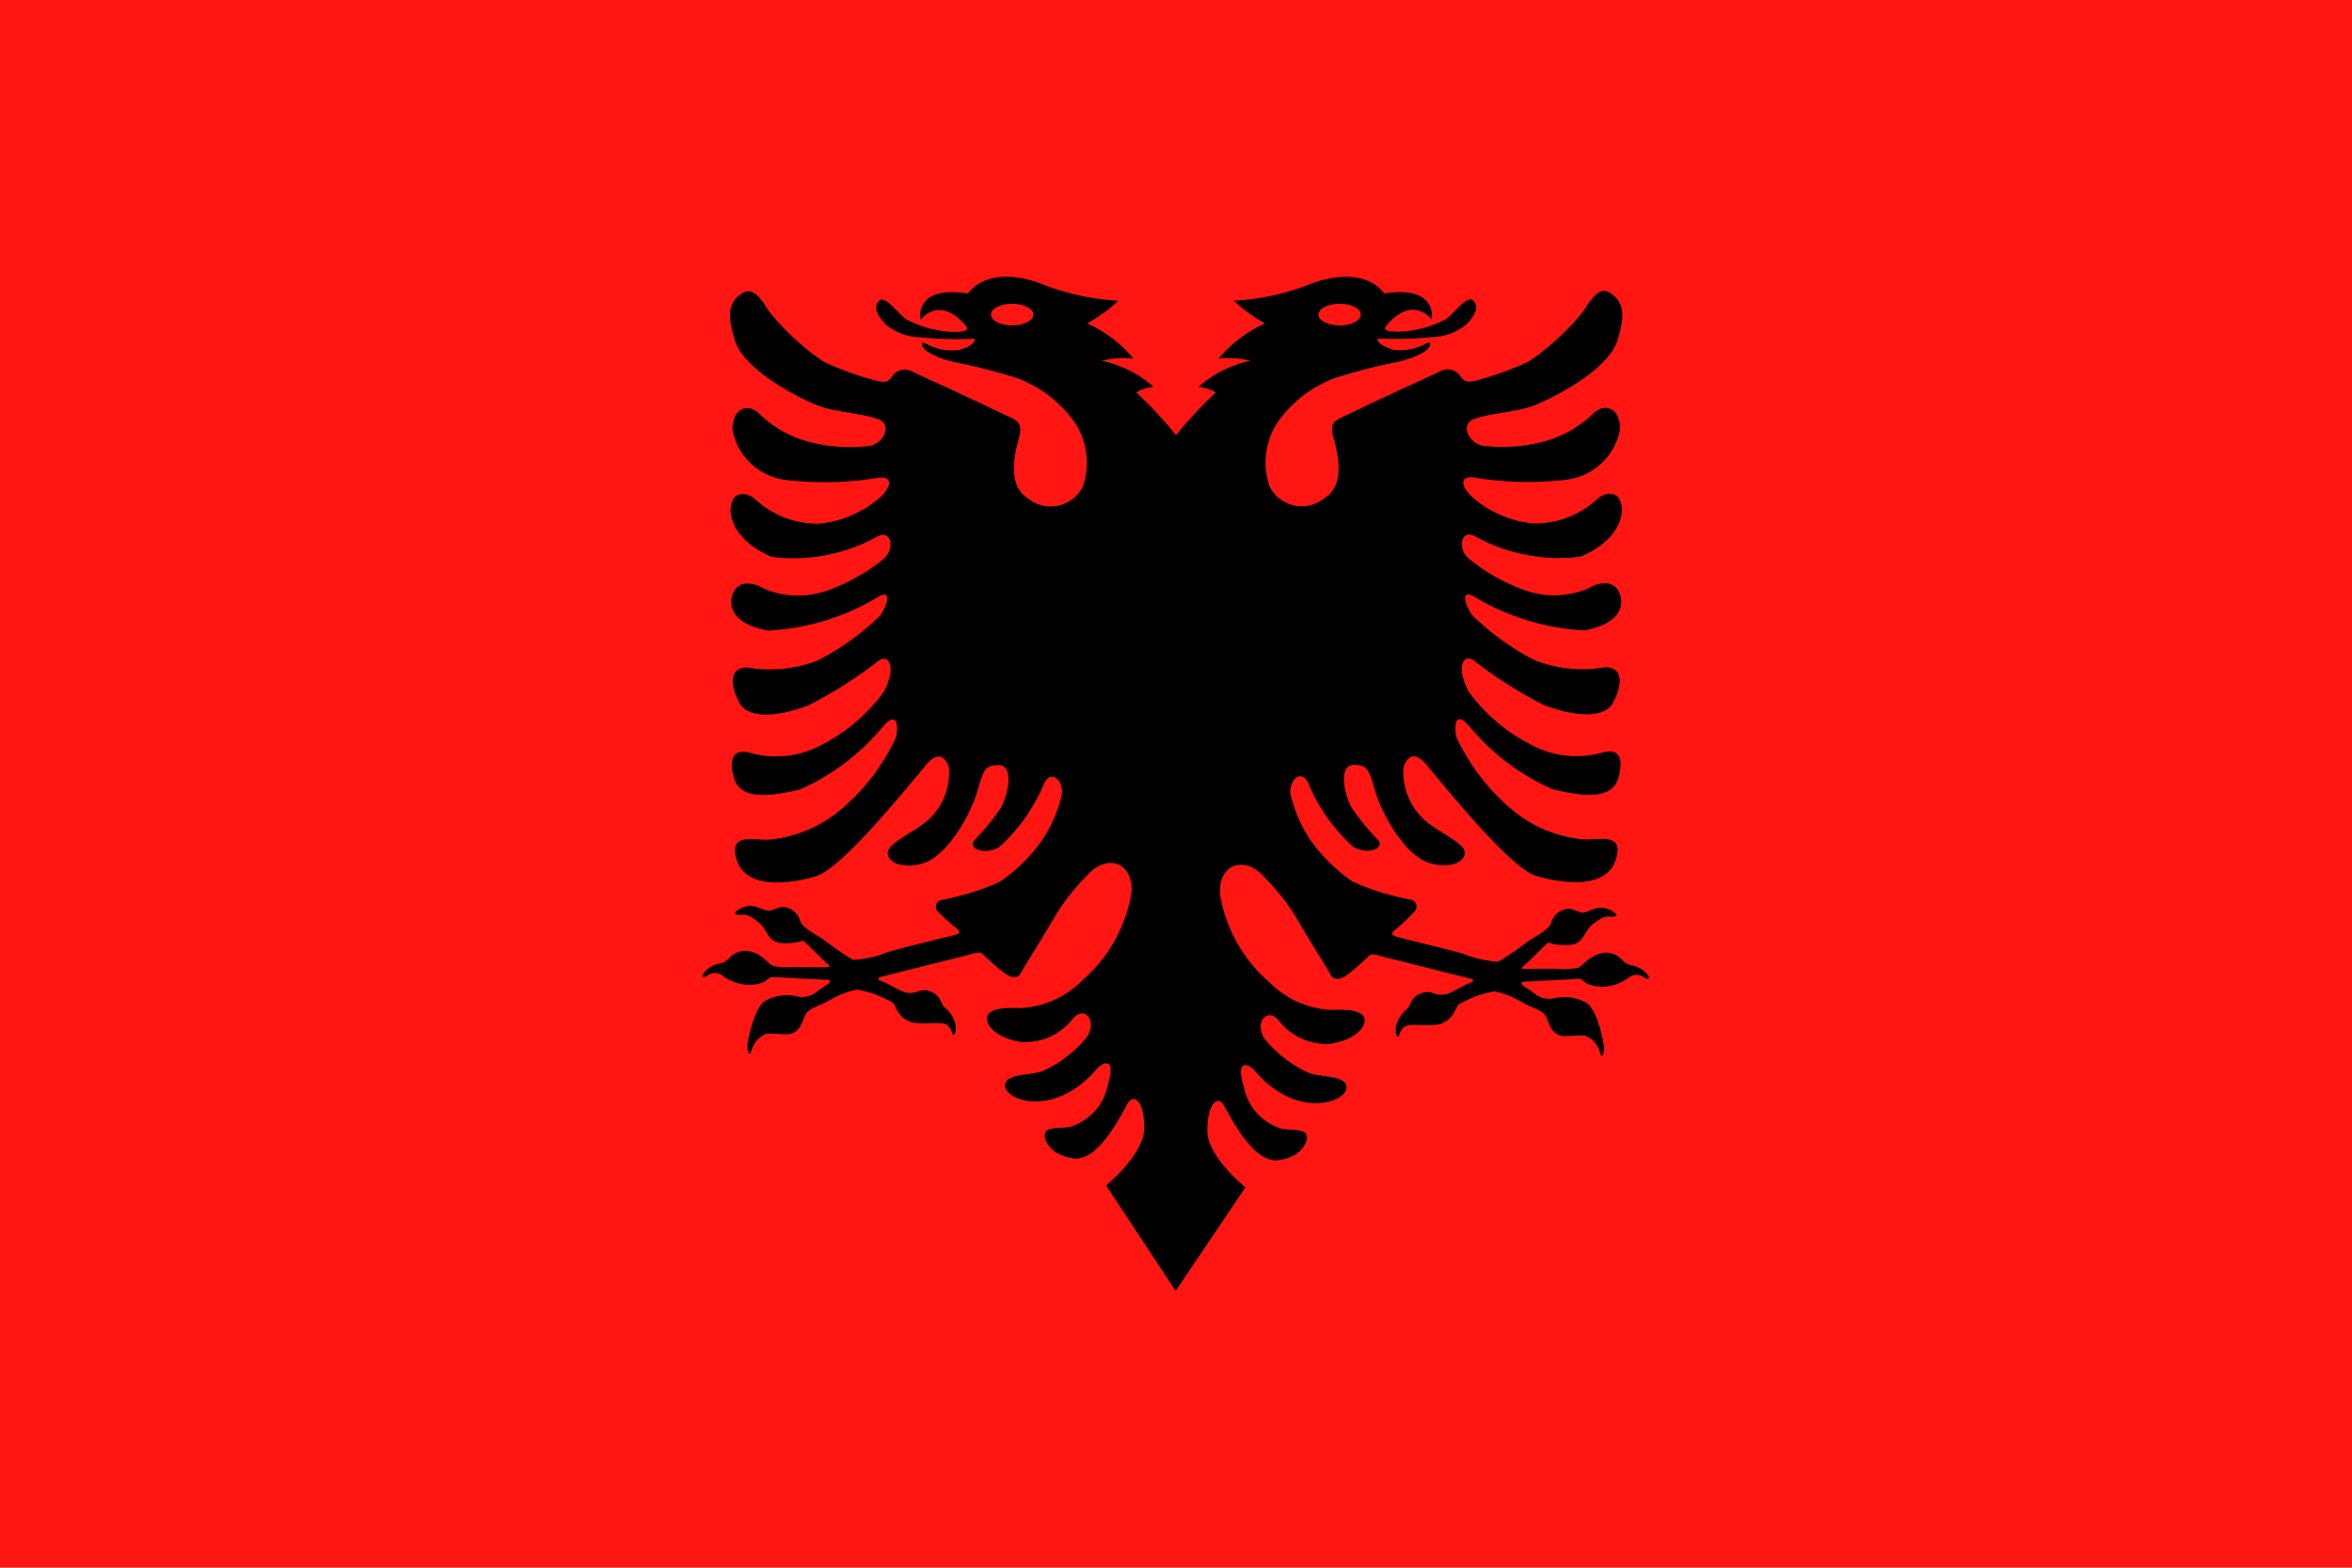
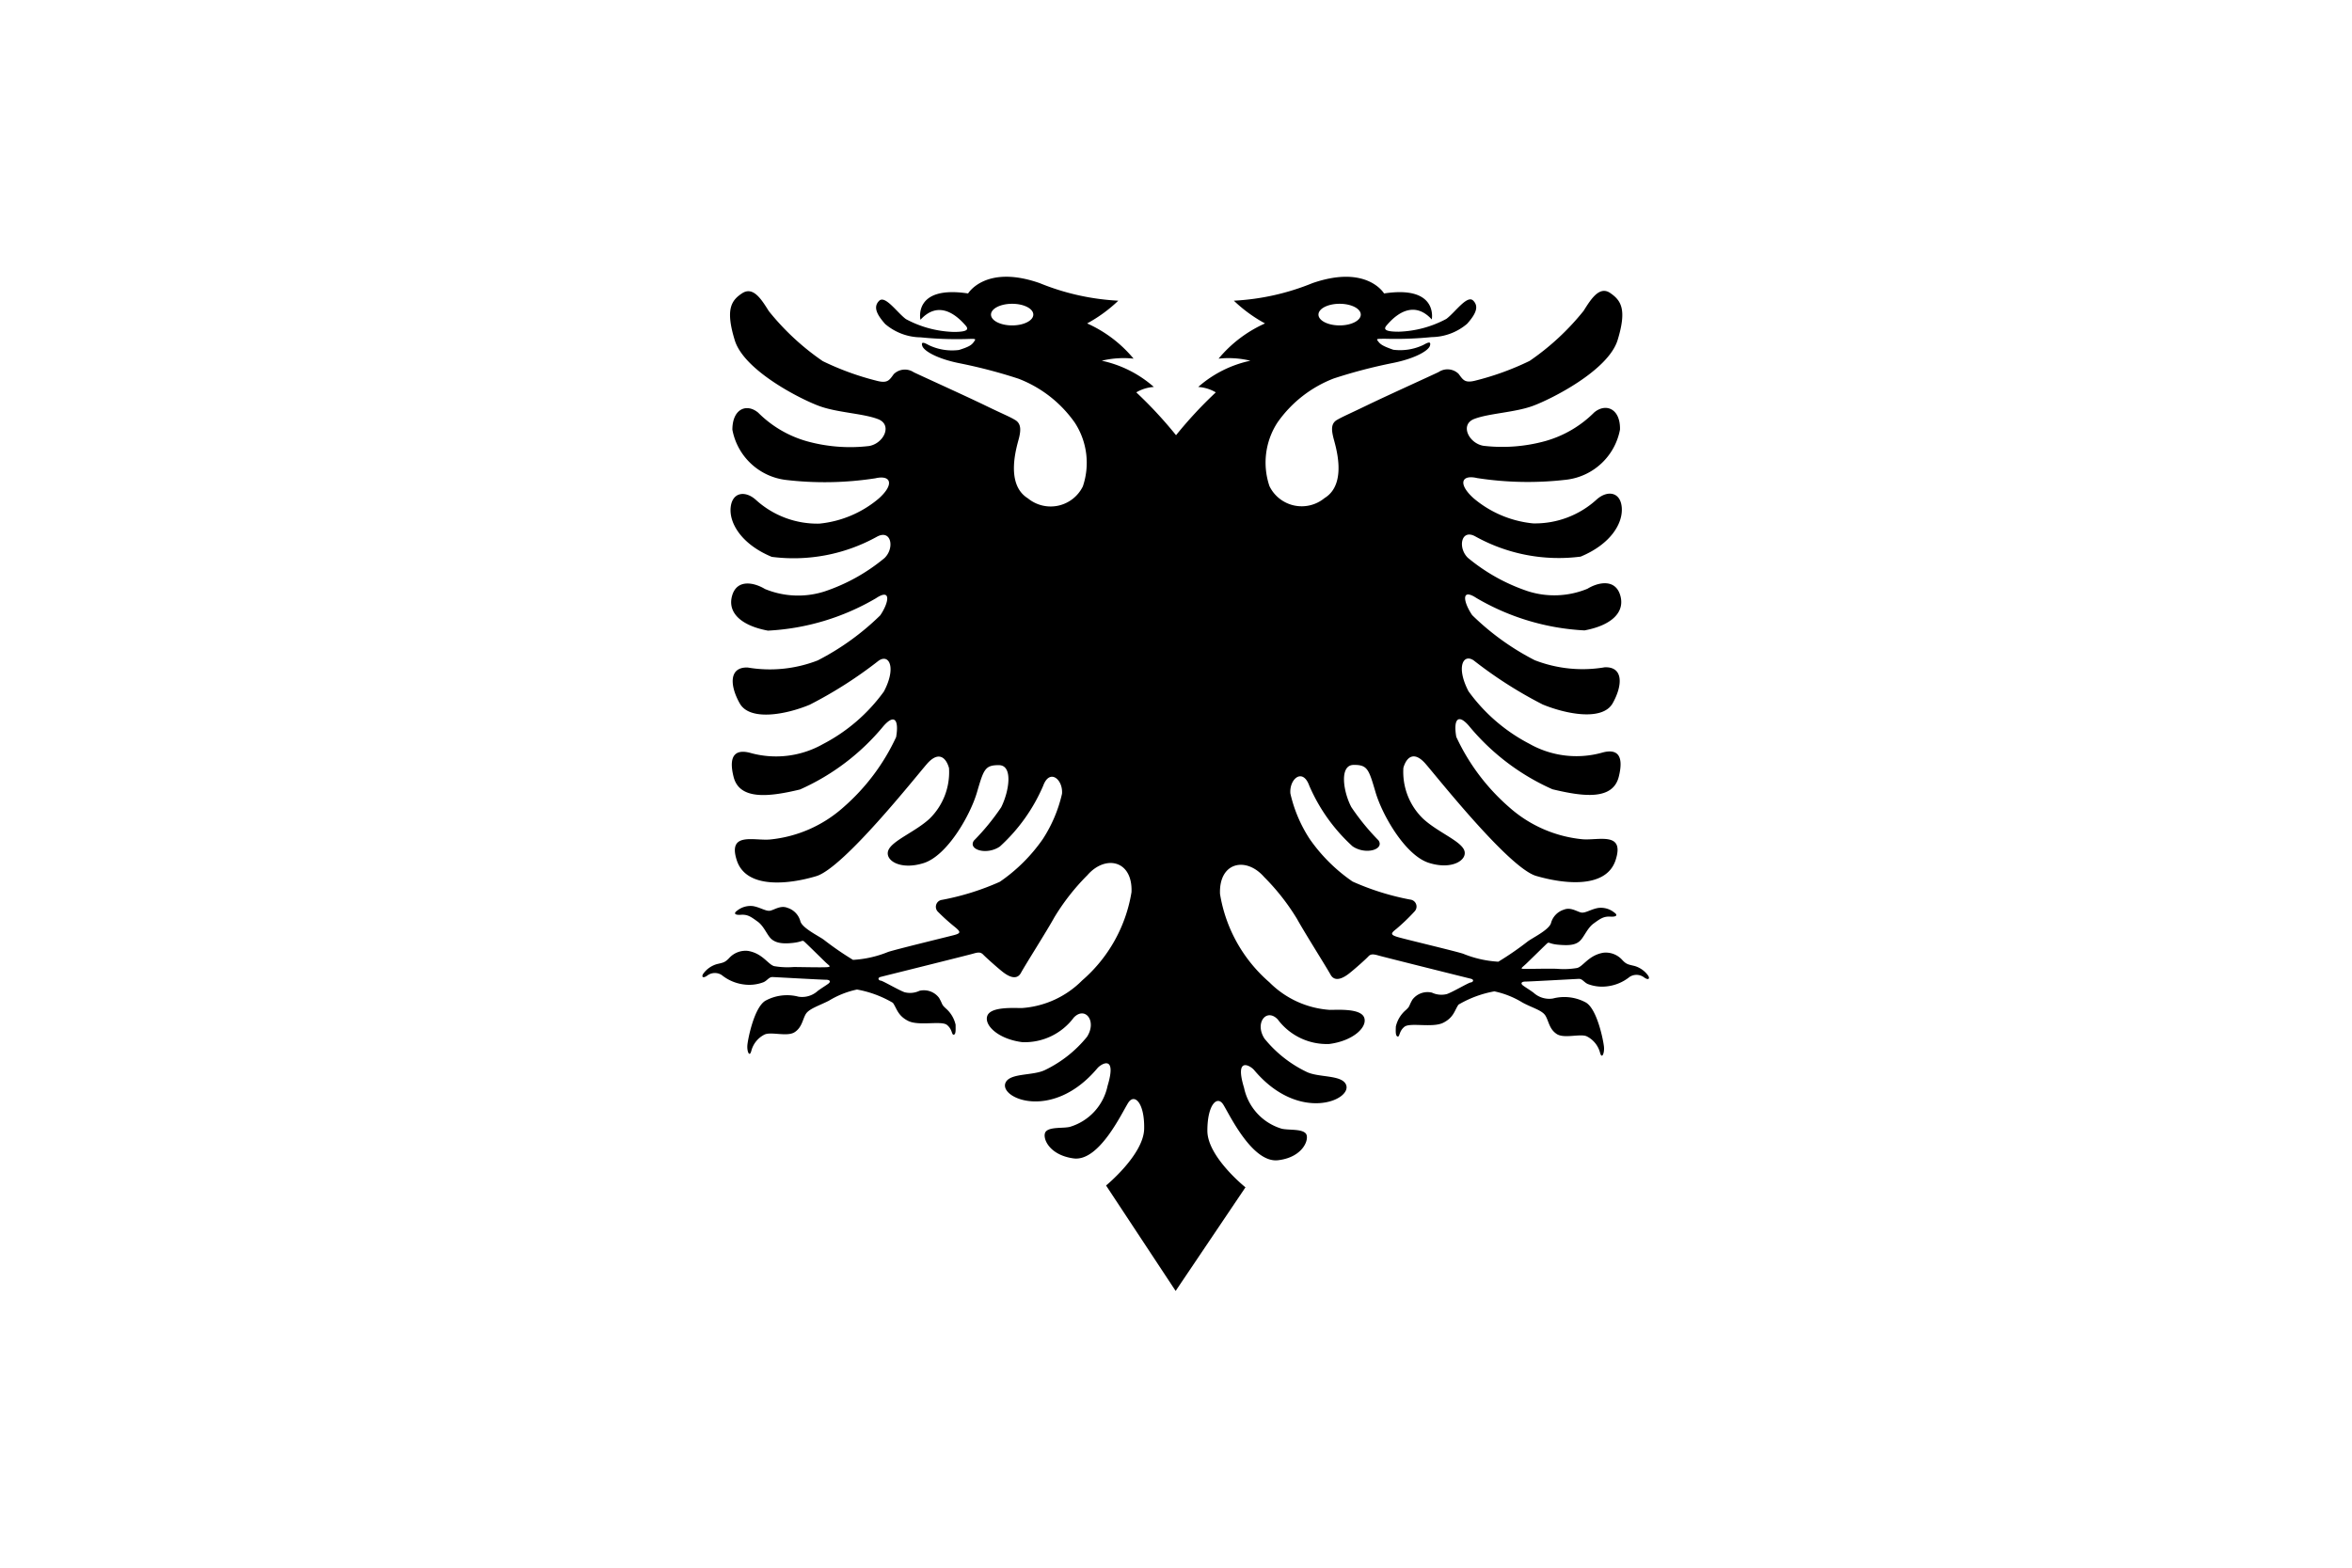
<svg xmlns="http://www.w3.org/2000/svg" id="sq" width="29.577" height="19.718" viewBox="0 0 29.577 19.718">
  <g id="Group_2017" data-name="Group 2017">
-     <rect id="Rectangle_1282" data-name="Rectangle 1282" width="29.577" height="19.718" fill="#ff1612" />
    <g id="Group_2016" data-name="Group 2016" transform="translate(8.845 3.481)">
      <g id="Group_2018" data-name="Group 2018">
        <path id="Path_1005" data-name="Path 1005" d="M53.59,20.554s-.091-.432.6-.327c0,0,.22-.368.9-.13a3.022,3.022,0,0,0,.989.221,1.825,1.825,0,0,1-.392.286,1.613,1.613,0,0,1,.584.443,1.176,1.176,0,0,0-.4.026,1.449,1.449,0,0,1,.655.33.5.5,0,0,0-.221.068,5.288,5.288,0,0,1,.5.539,5.307,5.307,0,0,1,.5-.539.5.5,0,0,0-.221-.068,1.449,1.449,0,0,1,.656-.33,1.177,1.177,0,0,0-.4-.026,1.613,1.613,0,0,1,.584-.443,1.826,1.826,0,0,1-.392-.286,3.022,3.022,0,0,0,.989-.221c.685-.237.9.13.9.13.686-.105.6.327.6.327-.192-.21-.4-.125-.569.076-.039.046-.023.078.152.078a1.35,1.35,0,0,0,.6-.161c.112-.083.262-.306.338-.23s.031.17-.076.291a.7.7,0,0,1-.447.168,4.505,4.505,0,0,1-.576.021c-.129,0-.121,0-.092.038s.072.06.186.1a.68.68,0,0,0,.379-.061c.05-.028.1-.053.082.01s-.187.162-.469.218a6.433,6.433,0,0,0-.74.194,1.538,1.538,0,0,0-.709.555.923.923,0,0,0-.1.8.451.451,0,0,0,.692.15c.3-.183.131-.677.111-.762s-.036-.175.047-.222.132-.065.378-.184.812-.375.9-.418a.2.2,0,0,1,.25.023c.055.073.075.117.2.088a3.476,3.476,0,0,0,.694-.251,3.157,3.157,0,0,0,.678-.629c.094-.15.2-.318.336-.224s.21.206.092.591-.84.746-1.068.829-.548.092-.734.163-.069.307.114.338a2.035,2.035,0,0,0,.781-.06,1.407,1.407,0,0,0,.613-.36c.143-.119.329-.051.324.215a.78.78,0,0,1-.669.631,4.163,4.163,0,0,1-1.128-.02c-.2-.047-.243.075-.044.254a1.364,1.364,0,0,0,.747.316,1.148,1.148,0,0,0,.8-.3c.132-.119.3-.1.316.1s-.139.461-.517.618a2.159,2.159,0,0,1-1.324-.254c-.179-.1-.224.143-.094.269a2.34,2.34,0,0,0,.754.42,1.092,1.092,0,0,0,.75-.031c.132-.081.349-.13.412.083s-.11.378-.45.441a2.983,2.983,0,0,1-1.358-.407c-.2-.132-.163.054-.054.215a3.22,3.22,0,0,0,.787.567,1.663,1.663,0,0,0,.88.089c.237-.009.226.228.1.452s-.575.141-.88.016a5.354,5.354,0,0,1-.866-.553c-.134-.094-.226.083-.067.387a2.191,2.191,0,0,0,.767.661,1.2,1.2,0,0,0,.908.112c.168-.049.289,0,.215.3s-.445.253-.835.159a2.87,2.87,0,0,1-1.052-.8c-.141-.161-.193-.067-.157.141a2.647,2.647,0,0,0,.662.882,1.62,1.62,0,0,0,.915.405c.2.022.546-.105.427.262s-.658.3-1,.2-1.25-1.25-1.391-1.411-.237-.09-.278.051a.818.818,0,0,0,.242.635c.179.17.472.28.522.4s-.146.255-.443.161-.586-.6-.671-.888-.1-.347-.278-.344-.13.334-.027.53a2.9,2.9,0,0,0,.342.419c.078.114-.161.188-.327.074a2.212,2.212,0,0,1-.544-.763c-.083-.228-.253-.083-.237.1a1.756,1.756,0,0,0,.243.572,2.115,2.115,0,0,0,.539.535,3.24,3.24,0,0,0,.726.227.088.088,0,0,1,.056.146,2.471,2.471,0,0,1-.233.224c-.069.054-.076.072.016.1s.731.179.826.211a1.374,1.374,0,0,0,.442.1,3.873,3.873,0,0,0,.362-.249c.057-.047.273-.147.3-.236a.242.242,0,0,1,.164-.17c.086-.035.168.029.219.037s.122-.043.211-.058a.267.267,0,0,1,.2.056c.045.03.039.058-.047.053s-.128.027-.21.086-.12.172-.176.222-.135.057-.264.046-.118-.043-.149-.014-.205.2-.256.249-.083.065-.044.068.349-.006.436,0a.99.99,0,0,0,.245-.011c.077-.02.145-.161.331-.192a.278.278,0,0,1,.237.092c.053.057.078.056.155.075a.321.321,0,0,1,.167.117c.027.037.013.068-.045.029a.159.159,0,0,0-.185-.009.552.552,0,0,1-.284.119.5.5,0,0,1-.241-.029c-.049-.021-.068-.067-.115-.065s-.62.034-.671.034-.063.024-.03.049.074.048.133.091a.292.292,0,0,0,.243.073.567.567,0,0,1,.416.051c.14.084.217.469.226.553s-.027.167-.05.074a.321.321,0,0,0-.162-.2c-.077-.042-.286.031-.381-.031s-.1-.16-.142-.23-.169-.1-.289-.166a1.122,1.122,0,0,0-.354-.141,1.367,1.367,0,0,0-.451.167c-.049.069-.058.161-.192.228s-.416-.006-.487.05-.058.129-.086.123-.025-.064-.023-.125a.384.384,0,0,1,.125-.207c.057-.052.034-.046.083-.131a.238.238,0,0,1,.246-.089.279.279,0,0,0,.188.018c.073-.025.273-.144.3-.146s.05-.035,0-.047-1.091-.272-1.157-.291-.1-.023-.131.011-.164.153-.24.213-.181.114-.235.016-.322-.521-.421-.7a2.8,2.8,0,0,0-.414-.528c-.228-.262-.571-.188-.555.213a1.863,1.863,0,0,0,.621,1.111,1.182,1.182,0,0,0,.759.347c.11,0,.394-.02.434.1s-.143.291-.441.329a.769.769,0,0,1-.647-.309c-.141-.148-.294.044-.167.241a1.537,1.537,0,0,0,.53.419c.152.074.439.034.495.159.087.194-.59.49-1.155-.182-.047-.056-.249-.177-.127.222a.684.684,0,0,0,.475.516c.09.02.246,0,.3.058s-.022.3-.347.338-.613-.58-.689-.7-.2,0-.2.329.479.712.479.712L56.8,32.773l-.875-1.326s.472-.387.479-.712-.121-.452-.2-.329-.365.745-.689.7-.4-.278-.347-.338.213-.038.3-.058a.684.684,0,0,0,.476-.516c.121-.4-.081-.278-.128-.222-.565.672-1.242.377-1.155.182.056-.125.343-.085.495-.159a1.535,1.535,0,0,0,.53-.419c.127-.2-.026-.388-.167-.241a.769.769,0,0,1-.647.309c-.3-.038-.481-.21-.441-.329s.325-.1.434-.1a1.181,1.181,0,0,0,.759-.347,1.863,1.863,0,0,0,.621-1.111c.016-.4-.327-.475-.555-.213a2.793,2.793,0,0,0-.414.528c-.1.181-.367.6-.421.7s-.159.045-.235-.016-.206-.178-.24-.213-.065-.03-.131-.011-1.111.279-1.158.291-.025.046,0,.047.228.121.3.146a.278.278,0,0,0,.188-.018.238.238,0,0,1,.246.089c.049.085.027.079.083.131a.385.385,0,0,1,.125.207c0,.061.005.12-.023.125s-.016-.067-.086-.123-.353.017-.487-.05-.143-.159-.193-.228a1.365,1.365,0,0,0-.451-.167,1.122,1.122,0,0,0-.354.141c-.12.061-.248.1-.289.166s-.047.169-.142.23-.3-.012-.381.031a.32.32,0,0,0-.162.2c-.023.093-.059.01-.05-.074s.086-.469.226-.553a.567.567,0,0,1,.416-.051.292.292,0,0,0,.243-.073c.059-.043.1-.066.133-.091s.021-.049-.03-.049-.624-.032-.671-.034-.066.044-.115.065a.5.5,0,0,1-.241.029.552.552,0,0,1-.284-.119.158.158,0,0,0-.185.009c-.058.039-.072.008-.045-.029a.322.322,0,0,1,.167-.117c.077-.019.1-.018.155-.075a.279.279,0,0,1,.237-.092c.186.031.254.172.331.192a.991.991,0,0,0,.245.011c.087,0,.4.008.436,0s.007-.018-.044-.068-.224-.22-.256-.249-.02,0-.149.014-.208,0-.264-.046-.094-.163-.176-.222-.124-.092-.21-.086-.092-.022-.047-.053a.267.267,0,0,1,.2-.056c.089.016.16.066.211.058s.133-.072.219-.037a.242.242,0,0,1,.164.17c.025.089.241.189.3.236a3.9,3.9,0,0,0,.362.249,1.372,1.372,0,0,0,.442-.1c.1-.033.734-.187.826-.211s.085-.042.016-.1A2.5,2.5,0,0,1,53.807,28a.088.088,0,0,1,.056-.146,3.239,3.239,0,0,0,.726-.227,2.115,2.115,0,0,0,.539-.535,1.76,1.76,0,0,0,.243-.572c.015-.179-.155-.324-.237-.1a2.212,2.212,0,0,1-.544.763c-.166.114-.405.04-.327-.074a2.9,2.9,0,0,0,.343-.419c.1-.2.152-.528-.027-.53s-.193.056-.278.344-.374.795-.671.888-.492-.038-.443-.161.342-.233.521-.4a.818.818,0,0,0,.242-.635c-.04-.141-.137-.213-.278-.051s-1.048,1.308-1.391,1.411-.882.166-1-.2.228-.239.427-.262a1.621,1.621,0,0,0,.915-.405,2.646,2.646,0,0,0,.662-.882c.036-.208-.016-.3-.157-.141a2.873,2.873,0,0,1-1.052.8c-.39.094-.761.136-.835-.159s.047-.347.215-.3a1.2,1.2,0,0,0,.909-.112,2.191,2.191,0,0,0,.766-.661c.159-.3.067-.481-.067-.387a5.353,5.353,0,0,1-.866.553c-.3.125-.752.208-.879-.016s-.139-.461.1-.452a1.662,1.662,0,0,0,.879-.089,3.221,3.221,0,0,0,.787-.567c.11-.161.143-.347-.054-.215a2.983,2.983,0,0,1-1.358.407c-.34-.063-.512-.228-.45-.441s.28-.163.412-.083a1.092,1.092,0,0,0,.75.031,2.339,2.339,0,0,0,.754-.42c.13-.125.085-.365-.094-.269a2.16,2.16,0,0,1-1.324.254c-.378-.157-.535-.421-.517-.618s.183-.219.316-.1a1.148,1.148,0,0,0,.8.3,1.364,1.364,0,0,0,.747-.316c.2-.179.153-.3-.044-.254a4.163,4.163,0,0,1-1.128.02.78.78,0,0,1-.669-.631c0-.266.181-.334.324-.215a1.407,1.407,0,0,0,.613.36,2.035,2.035,0,0,0,.781.06c.184-.031.3-.266.114-.338s-.506-.081-.734-.163-.95-.444-1.068-.829-.047-.5.092-.591.242.074.336.224a3.162,3.162,0,0,0,.678.629,3.477,3.477,0,0,0,.694.251c.125.029.146-.015.2-.088a.2.2,0,0,1,.25-.023c.091.044.657.3.9.418s.3.137.378.184.067.137.047.222-.187.578.111.762a.451.451,0,0,0,.691-.15.923.923,0,0,0-.1-.8,1.538,1.538,0,0,0-.71-.555,6.424,6.424,0,0,0-.74-.194c-.282-.056-.449-.155-.469-.218s.031-.038.082-.01a.679.679,0,0,0,.379.061c.114-.036.157-.058.186-.1s.037-.042-.092-.038a4.509,4.509,0,0,1-.576-.021.7.7,0,0,1-.446-.168c-.107-.121-.152-.215-.076-.291s.226.148.338.23a1.348,1.348,0,0,0,.6.161c.175,0,.191-.032.152-.078-.172-.2-.377-.286-.569-.076m5.27-.2c-.147,0-.266.061-.266.136s.119.136.266.136.266-.061.266-.136-.119-.136-.266-.136m-4.118,0c.147,0,.266.061.266.136s-.119.136-.266.136-.266-.061-.266-.136.119-.136.266-.136" transform="translate(-50.861 -20.017)" fill-rule="evenodd" />
      </g>
    </g>
  </g>
</svg>